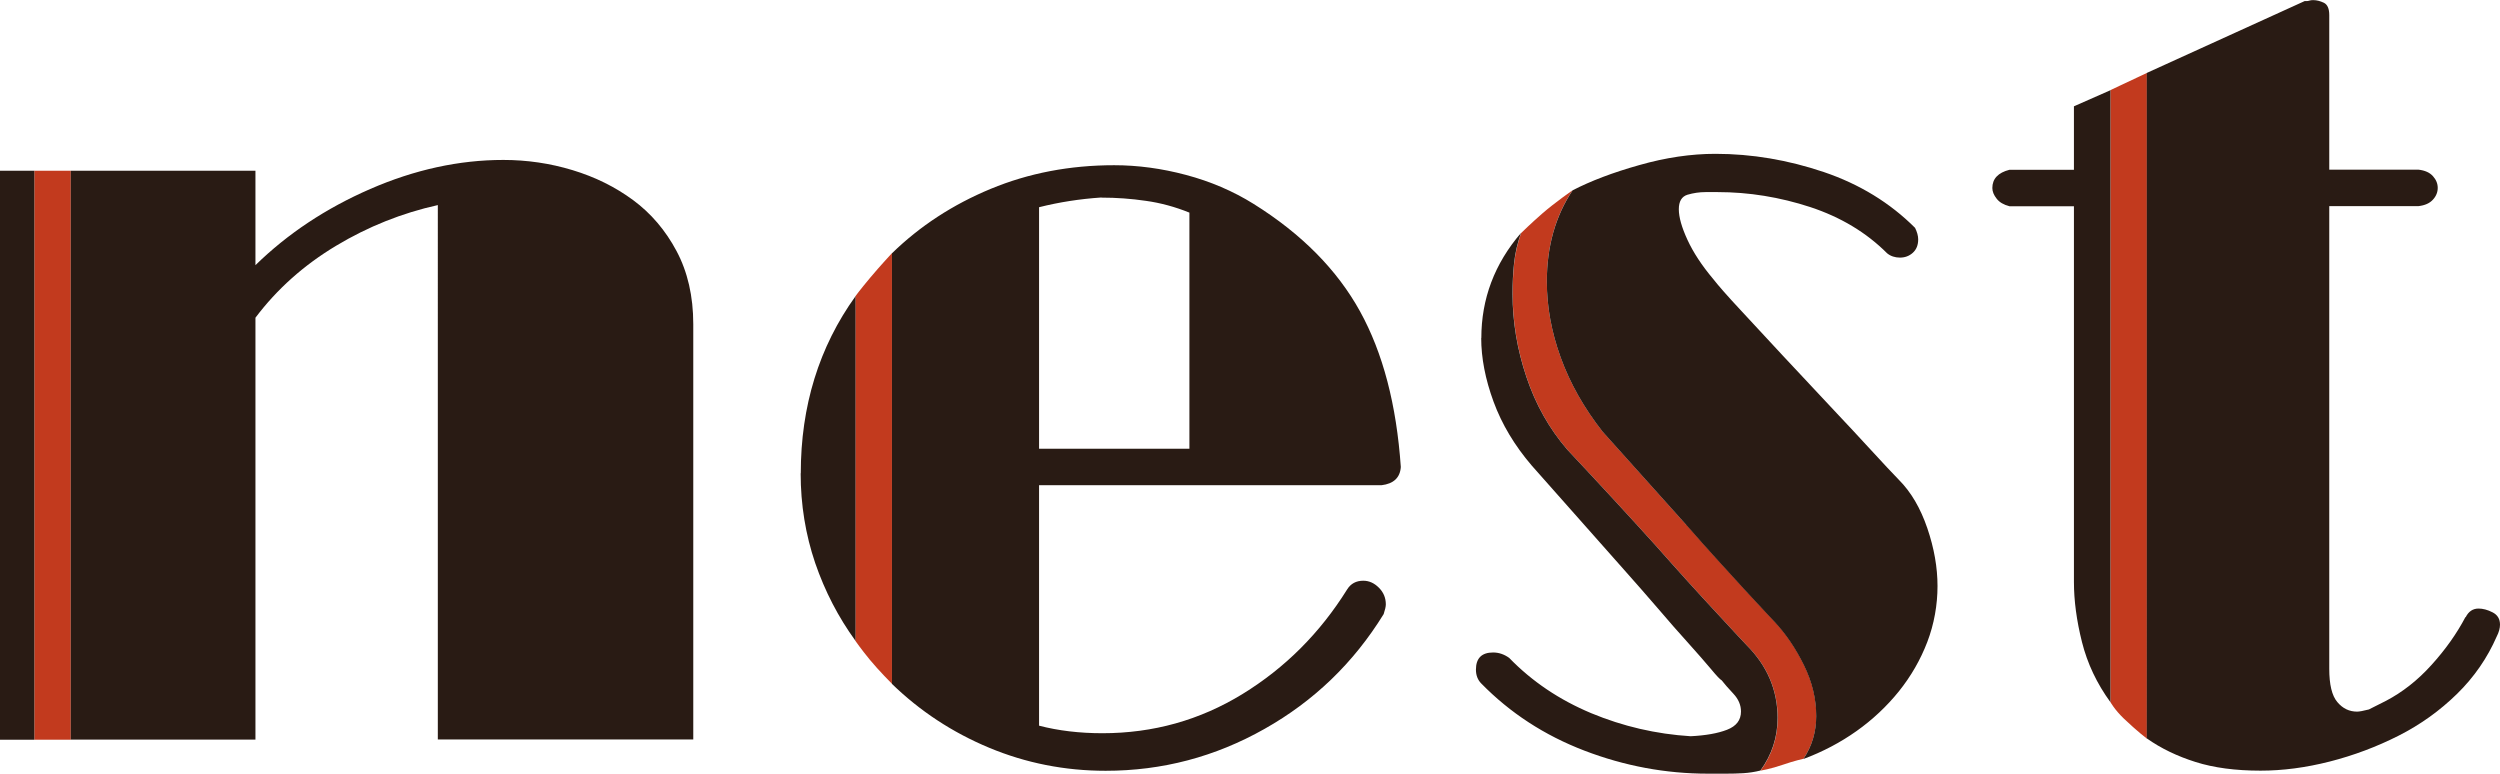
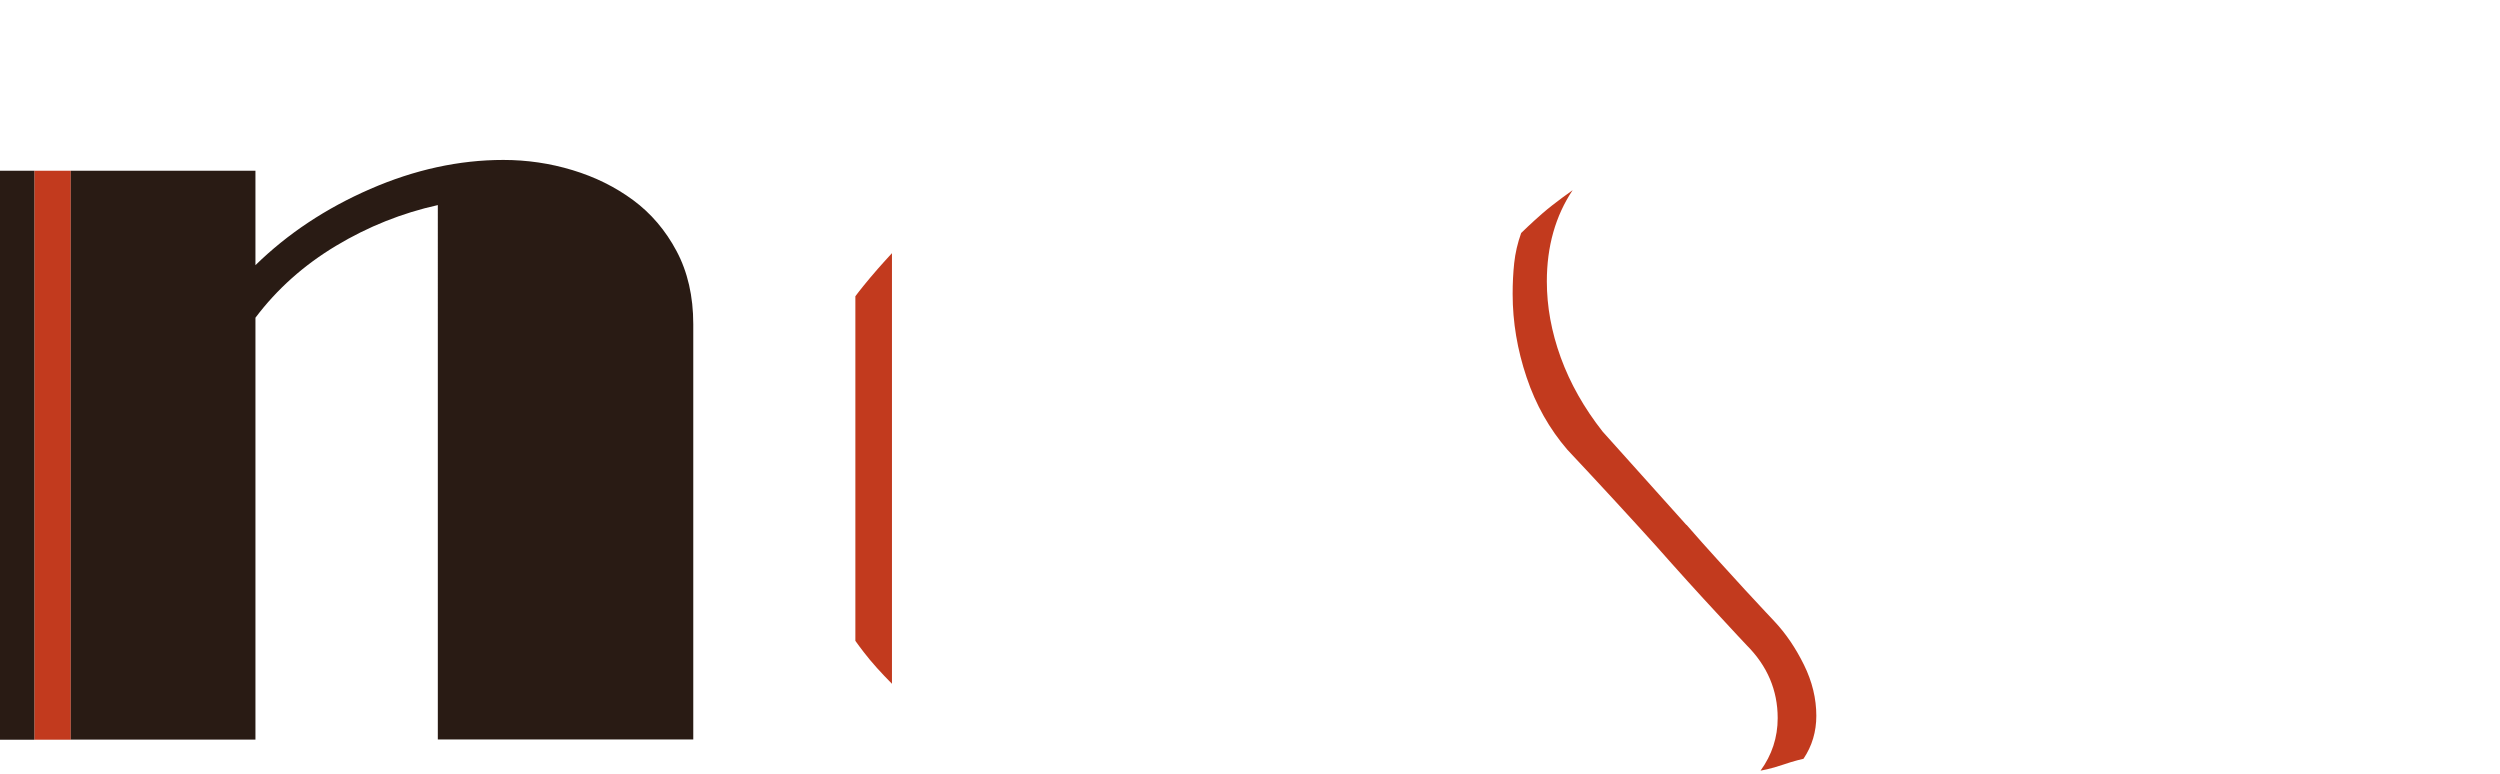
<svg xmlns="http://www.w3.org/2000/svg" id="_レイヤー_2" data-name="レイヤー 2" viewBox="0 0 208.36 64.5">
  <defs>
    <style>
      .cls-1 {
        fill: #c23a1e;
      }

      .cls-2 {
        fill: #291b14;
      }
    </style>
  </defs>
  <g id="logo">
    <g>
      <g>
        <path class="cls-1" d="M140.55,43.75c-2.09-2.33-4.41-4.92-6.98-7.78-1.55-1.97-2.71-4.03-3.49-6.17-.78-2.15-1.16-4.26-1.16-6.35,0-2.92.72-5.46,2.15-7.6,0,0-1.51,1.06-2.49,1.91s-1.8,1.66-1.8,1.66c-.3.84-.49,1.67-.58,2.5-.09.84-.13,1.7-.13,2.59,0,2.33.39,4.64,1.16,6.93.77,2.3,1.91,4.31,3.4,6.04,2.74,2.92,5.19,5.58,7.34,7.96.89,1.01,1.79,2.01,2.68,3s1.7,1.86,2.42,2.64c.72.78,1.3,1.4,1.74,1.88.45.48.7.75.76.81,1.73,1.73,2.59,3.76,2.59,6.08,0,1.61-.48,3.07-1.43,4.38,0,0,.87-.15,1.85-.49s1.73-.5,1.73-.5c.72-1.07,1.07-2.27,1.07-3.58,0-1.43-.34-2.85-1.03-4.25-.69-1.4-1.51-2.61-2.46-3.62-.06-.06-.31-.33-.76-.81-.45-.48-1.01-1.09-1.7-1.83-.69-.75-1.45-1.58-2.28-2.5-.84-.92-1.7-1.89-2.59-2.91Z" />
        <rect class="cls-1" x="2.86" y="14.23" width="3.04" height="47.42" />
        <path class="cls-1" d="M74.34,21.11v35.88s-1.1-1.1-1.84-2-1.21-1.58-1.21-1.58v-28.72s.41-.56,1.24-1.55,1.8-2.03,1.8-2.03Z" />
-         <path class="cls-1" d="M175.89,7.51v51s.34.63,1.11,1.37c1.11,1.06,1.93,1.68,1.93,1.68V6.08l-3.04,1.43Z" />
      </g>
      <g>
        <path class="cls-2" d="M0,14.23h2.86v47.42H0V14.23ZM36.5,17.09c-2.98.66-5.82,1.79-8.5,3.4-2.68,1.61-4.92,3.61-6.71,5.99v35.16H5.9V14.23h15.39v7.87c2.68-2.62,5.87-4.74,9.57-6.35,3.7-1.61,7.4-2.42,11.09-2.42,1.97,0,3.89.28,5.77.85,1.88.57,3.56,1.4,5.05,2.5,1.49,1.1,2.7,2.52,3.62,4.25.92,1.73,1.39,3.76,1.39,6.08v34.62h-21.29V17.09Z" />
-         <path class="cls-2" d="M66.74,39.45c0-5.61,1.52-10.53,4.56-14.76v28.72c-1.43-1.97-2.55-4.13-3.36-6.49-.8-2.36-1.21-4.85-1.21-7.47ZM112.28,49.12c.3-.48.75-.72,1.34-.72.48,0,.91.19,1.3.58.39.39.58.85.58,1.39,0,.18-.06.45-.18.81-2.5,4.06-5.81,7.25-9.93,9.57-4.12,2.33-8.53,3.49-13.24,3.49-3.4,0-6.64-.64-9.71-1.92-3.07-1.28-5.77-3.06-8.1-5.32V21.11c2.33-2.27,5.07-4.06,8.23-5.37,3.16-1.31,6.59-1.97,10.29-1.97,1.97,0,3.97.27,5.99.81,2.03.54,3.91,1.34,5.64,2.42,4,2.5,6.95,5.49,8.86,8.95,1.91,3.46,3.04,7.78,3.4,12.97-.06.89-.6,1.4-1.61,1.52h-28.54v20.04c1.61.42,3.37.63,5.28.63,4.23,0,8.13-1.09,11.68-3.27,3.55-2.18,6.45-5.08,8.72-8.72ZM91.79,16.46c-1.79.12-3.52.39-5.19.81v20.13h12.53v-19.68c-1.19-.48-2.4-.81-3.62-.98-1.22-.18-2.46-.27-3.71-.27Z" />
-         <path class="cls-2" d="M172.85,8.86l3.04-1.34v51c-1.13-1.55-1.92-3.22-2.37-5.01-.45-1.79-.67-3.46-.67-5.01v-31.31h-5.37c-.48-.12-.84-.33-1.07-.63-.24-.3-.36-.6-.36-.89,0-.77.48-1.28,1.43-1.52h5.37v-5.28ZM205.5,51.44c.24-.48.6-.72,1.07-.72.36,0,.75.1,1.16.31.42.21.63.55.63,1.03,0,.3-.09.63-.27.98-.78,1.79-1.88,3.39-3.31,4.79-1.43,1.4-3.06,2.57-4.88,3.49-1.82.92-3.73,1.64-5.73,2.15-2,.51-3.92.76-5.77.76-2.09,0-3.89-.24-5.41-.72-1.52-.48-2.88-1.13-4.07-1.97V6.08L192.08.09h.18c.06,0,.13-.01.22-.04.09-.03.19-.04.31-.04.3,0,.59.08.89.22.3.15.45.49.45,1.03v12.88h7.43c.54.06.94.24,1.21.54.27.3.4.63.4.98s-.13.69-.4.98c-.27.3-.67.48-1.21.54h-7.43v38.56c0,1.31.22,2.24.67,2.77.45.54,1,.8,1.65.8.18,0,.51-.06.98-.18l1.43-.72c1.37-.72,2.64-1.71,3.8-3,1.16-1.28,2.1-2.61,2.82-3.98Z" />
      </g>
-       <path class="cls-2" d="M123.46,28.18c0-3.28,1.1-6.2,3.31-8.77-.3.84-.49,1.67-.58,2.5-.09.84-.13,1.7-.13,2.59,0,2.33.39,4.64,1.16,6.93.77,2.3,1.91,4.31,3.4,6.04,2.74,2.92,5.19,5.58,7.34,7.96.89,1.01,1.79,2.01,2.68,3s1.7,1.86,2.42,2.64c.72.78,1.3,1.4,1.74,1.88.45.48.7.75.76.81,1.73,1.73,2.59,3.76,2.59,6.08,0,1.61-.48,3.07-1.43,4.38-.48.12-.95.19-1.43.22-.48.03-.95.04-1.43.04h-1.52c-3.52,0-6.95-.64-10.29-1.92-3.34-1.28-6.2-3.15-8.59-5.59-.3-.3-.45-.69-.45-1.16,0-.95.48-1.43,1.43-1.43.48,0,.92.15,1.34.45,1.91,1.97,4.19,3.5,6.84,4.61,2.65,1.1,5.41,1.74,8.28,1.92,1.25-.06,2.27-.24,3.04-.54.77-.3,1.16-.8,1.16-1.52,0-.54-.21-1.03-.63-1.48-.42-.45-.75-.82-.98-1.12-.12-.06-.42-.37-.89-.94-.48-.57-1.1-1.28-1.88-2.15-.78-.86-1.63-1.83-2.55-2.91-.93-1.07-1.86-2.15-2.82-3.22-2.27-2.56-4.83-5.46-7.69-8.68-1.43-1.67-2.49-3.44-3.18-5.32-.69-1.88-1.03-3.65-1.03-5.32ZM159.6,18.97c.18.36.27.69.27.98,0,.48-.15.85-.45,1.12-.3.27-.66.4-1.07.4s-.78-.12-1.07-.36c-1.73-1.73-3.86-3.01-6.4-3.85-2.54-.83-5.11-1.25-7.74-1.25h-.98c-.54,0-1.04.08-1.52.22-.48.15-.72.55-.72,1.21s.24,1.51.72,2.55c.48,1.04,1.19,2.13,2.15,3.27.42.54,1.19,1.42,2.33,2.64,1.13,1.22,2.28,2.46,3.44,3.71s2.67,2.86,4.52,4.83c1.01,1.07,1.83,1.95,2.46,2.64.63.69,1.21,1.31,1.74,1.88.54.57.86.91.98,1.03,1.01,1.01,1.8,2.36,2.37,4.03.57,1.67.85,3.28.85,4.83s-.28,3.16-.85,4.65c-.57,1.49-1.36,2.86-2.37,4.12-1.01,1.25-2.19,2.36-3.53,3.31-1.34.95-2.82,1.73-4.43,2.33.72-1.07,1.07-2.27,1.07-3.58,0-1.43-.34-2.85-1.03-4.25-.69-1.4-1.51-2.61-2.46-3.62-.06-.06-.31-.33-.76-.81-.45-.48-1.01-1.09-1.7-1.83-.69-.75-1.45-1.58-2.28-2.5-.84-.92-1.7-1.89-2.59-2.91-2.09-2.33-4.41-4.92-6.98-7.78-1.55-1.97-2.71-4.03-3.49-6.17-.78-2.15-1.16-4.26-1.16-6.35,0-2.92.72-5.46,2.15-7.6,1.49-.77,3.34-1.48,5.55-2.1,2.21-.63,4.32-.94,6.35-.94,3.04,0,6.05.51,9.04,1.52,2.98,1.01,5.52,2.57,7.6,4.65Z" />
    </g>
  </g>
</svg>